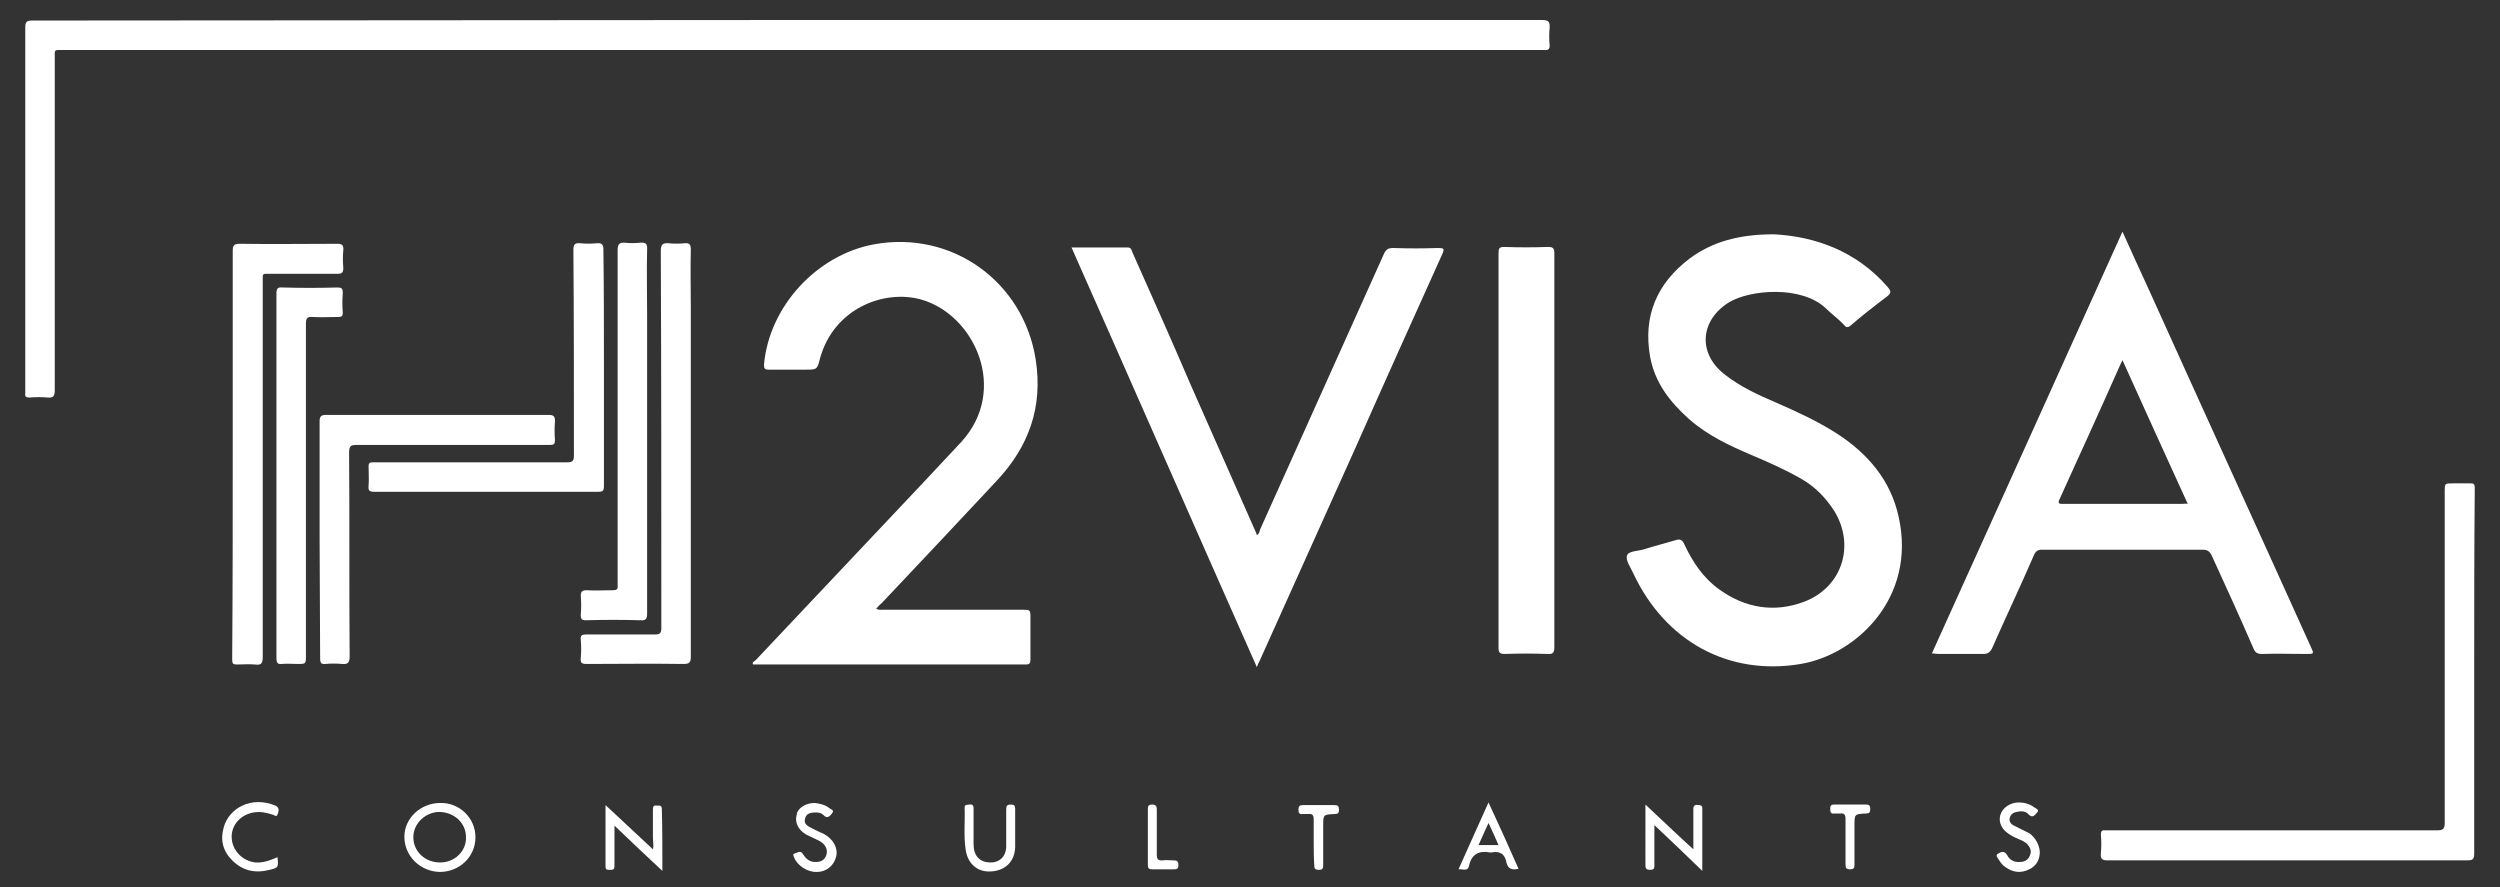
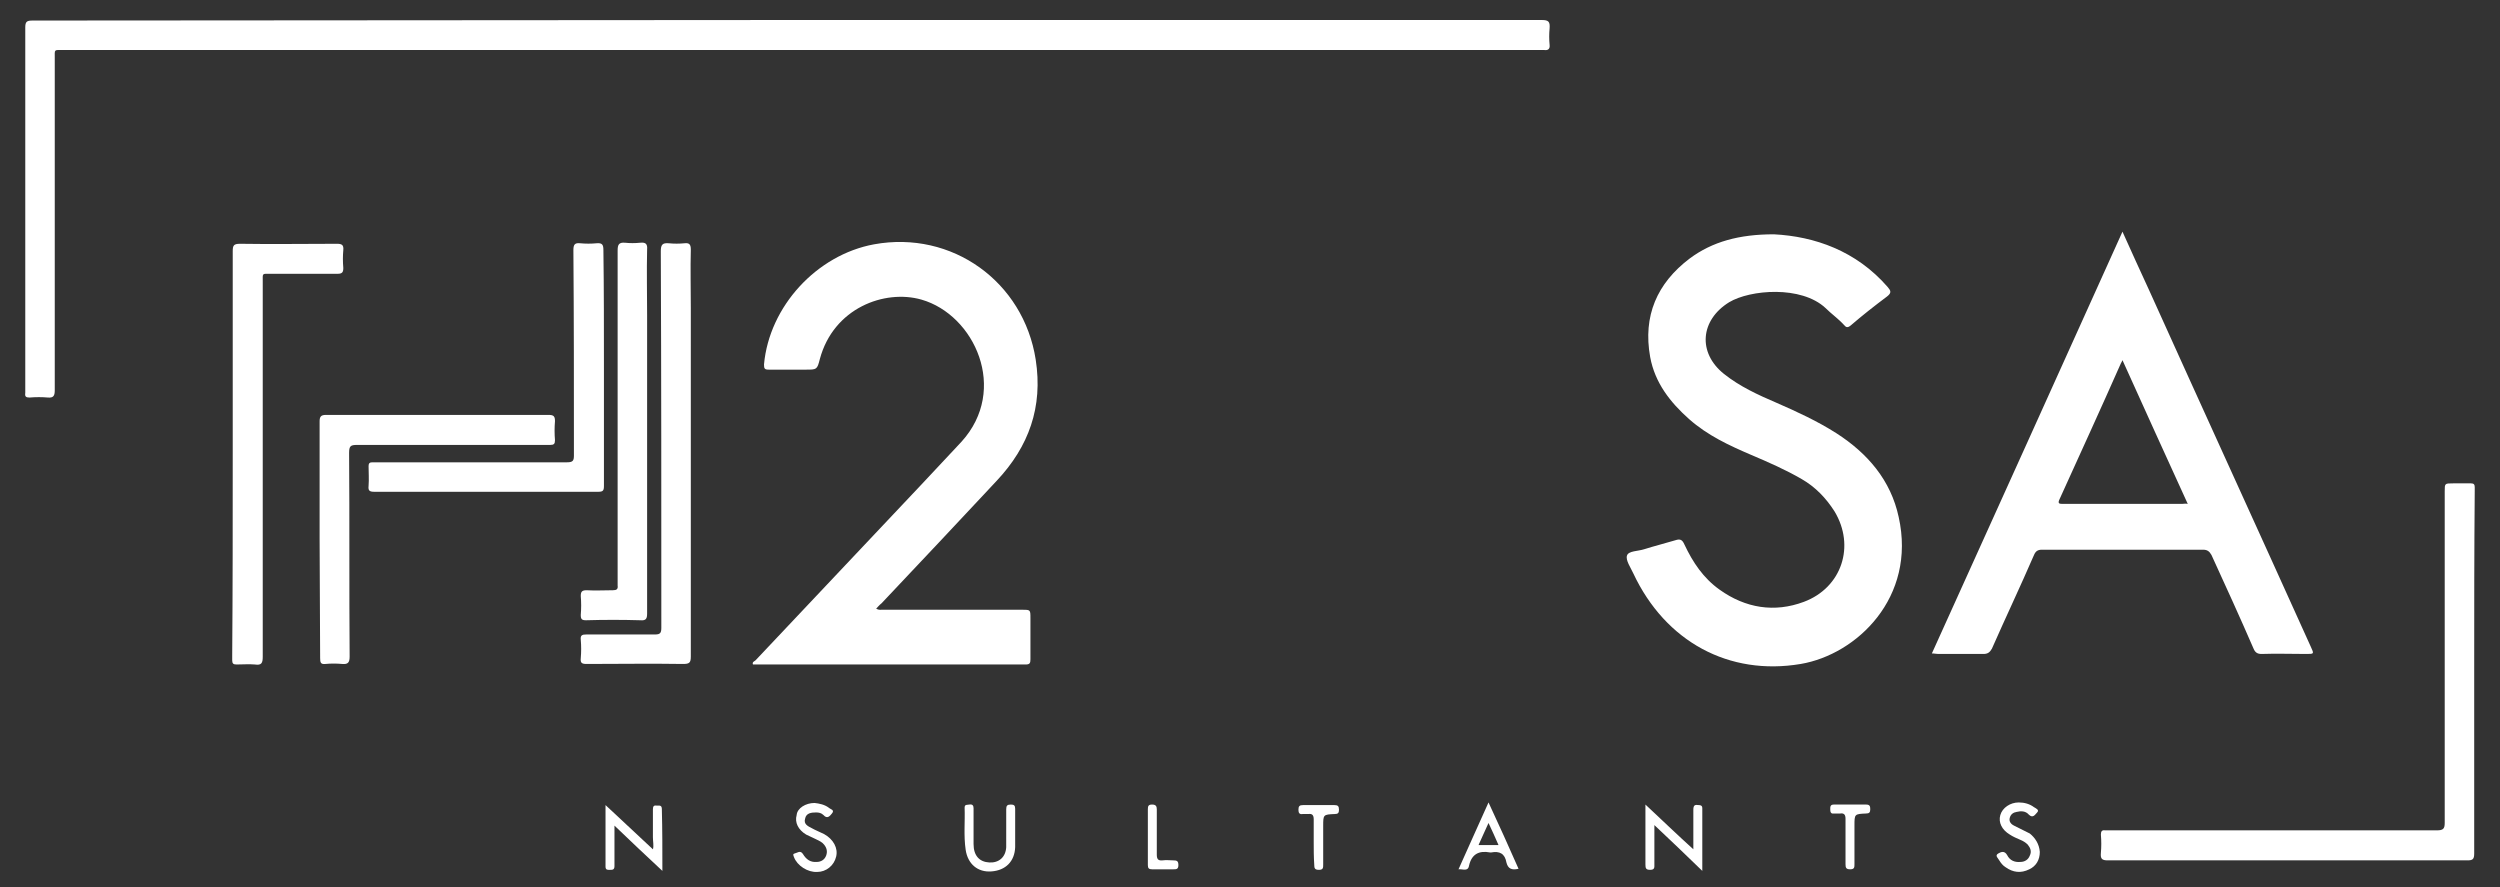
<svg xmlns="http://www.w3.org/2000/svg" version="1.1" id="Layer_1" x="0px" y="0px" viewBox="0 0 474.8 168.5" style="enable-background:new 0 0 474.8 168.5;" xml:space="preserve">
  <rect x="0" y="0" width="474.8" height="168.5" fill="#333333" stroke="none" />
  <style type="text/css">
	.st0{fill:#FFFFFF;}
</style>
  <g>
    <path class="st0" d="M149.5,3.8c47.8,0,95.5,0,143.3,0c1.3,0,1.6,0.3,1.5,1.6c-0.1,1-0.1,2.1,0,3.1c0.1,0.8-0.3,1.1-1,1   c-0.3,0-0.6,0-1,0c-93.4,0-186.9,0-280.3,0c-1.8,0-1.6-0.2-1.6,1.6c0,21,0,42,0,63c0,1-0.2,1.5-1.3,1.4c-1.1-0.1-2.3-0.1-3.5,0   c-0.7,0-0.9-0.2-0.8-0.9c0-0.2,0-0.3,0-0.5c0-23,0-45.9,0-68.9c0-1.1,0.3-1.3,1.4-1.3C54,3.9,101.7,3.8,149.5,3.8z" />
    <path class="st0" d="M336.9,44.5c7.7,0.4,15.6,3.1,21.6,10c0.6,0.7,0.8,1.1-0.1,1.8c-2.4,1.8-4.7,3.6-6.9,5.5   c-0.6,0.5-0.9,0.4-1.3-0.1c-1.1-1.2-2.4-2.1-3.5-3.2c-4.6-4.3-14.3-3.5-18.3-1.1c-5.5,3.4-6,9.6-1,13.6c3,2.4,6.5,4,10,5.5   c3.9,1.7,7.8,3.5,11.4,5.8c5.9,3.8,10.3,8.9,11.8,15.9c3.4,15.3-8,26.1-18.6,27.9c-13.6,2.3-25.7-4.2-31.8-17.2   c-0.5-1.1-1.5-2.5-1.2-3.4c0.3-0.9,2.1-0.8,3.3-1.2c1.9-0.6,3.9-1.1,5.9-1.7c0.9-0.3,1.3-0.1,1.7,0.8c1.6,3.4,3.6,6.4,6.7,8.6   c4.9,3.5,10.4,4.4,16,2.3c7.2-2.7,9.8-10.6,5.8-17.2c-1.6-2.5-3.6-4.6-6.2-6.1c-3.1-1.8-6.3-3.2-9.6-4.6c-4.2-1.8-8.3-3.7-11.8-6.8   c-3.6-3.2-6.5-6.9-7.4-11.8c-1.4-7.8,1.3-14,7.5-18.7C325.2,45.9,330.3,44.5,336.9,44.5z" />
    <path class="st0" d="M166.4,115.6c0.5,0.3,0.9,0.2,1.3,0.2c8.8,0,17.6,0,26.4,0c1.6,0,1.6,0,1.6,1.6c0,2.6,0,5.2,0,7.8   c0,0.7-0.1,1-0.9,1c-17.2,0-34.5,0-51.7,0c0,0-0.1,0-0.1,0c-0.2-0.5,0.3-0.6,0.5-0.8c10.6-11.2,21.2-22.5,31.8-33.7   c2.4-2.6,4.9-5.2,7.3-7.8c9-9.9,2.5-24.1-7.6-27c-7-2-16.7,1.6-19.3,11.3c-0.5,2-0.6,2-2.6,2c-2.4,0-4.7,0-7.1,0   c-0.8,0-0.9-0.2-0.9-1c1-11,10-20.8,20.9-22.8c14.8-2.7,28.4,7.1,30.7,21.9c1.4,9-1.3,16.5-7.4,23c-7.3,7.8-14.6,15.6-21.9,23.3   C167,114.9,166.7,115.3,166.4,115.6z" />
-     <path class="st0" d="M238.7,126.7c-11.8-26.6-23.4-53.1-35.2-79.7c3.7,0,7.2,0,10.7,0c0.7,0,0.7,0.6,0.9,1c3.7,8.3,7.4,16.6,11,25   c4.1,9.2,8.1,18.4,12.2,27.6c0.1,0.3,0.3,0.6,0.4,1c0.5-0.2,0.5-0.7,0.6-1c7.8-17.4,15.7-34.9,23.5-52.3c0.4-0.9,0.8-1.2,1.8-1.2   c2.8,0.1,5.7,0.1,8.5,0c1.1,0,1.3,0.1,0.8,1.2c-5.5,12.2-11,24.4-16.4,36.6c-6.1,13.6-12.3,27.3-18.4,40.9   C239,125.9,238.9,126.2,238.7,126.7z" />
-     <path class="st0" d="M295.2,85.7c0,12.4,0,24.8,0,37.2c0,1.1-0.3,1.4-1.4,1.3c-2.7-0.1-5.4-0.1-8,0c-0.9,0-1.2-0.2-1.2-1.2   c0-14.4,0-28.7,0-43.1c0-10.6,0-21.2,0-31.8c0-0.9,0.1-1.2,1.1-1.2c2.8,0.1,5.5,0.1,8.3,0c0.9,0,1.2,0.2,1.2,1.2   C295.2,60.7,295.2,73.2,295.2,85.7z" />
    <path class="st0" d="M469.9,127.5c0,11.5,0,23,0,34.6c0,1.1-0.3,1.3-1.3,1.3c-22.8,0-45.5,0-68.3,0c-1.1,0-1.4-0.3-1.3-1.4   c0.1-1.2,0.1-2.3,0-3.5c0-0.6,0.2-0.9,0.8-0.8c0.3,0,0.6,0,1,0c20.7,0,41.4,0,62,0c1.2,0,1.5-0.3,1.5-1.4c0-21,0-42,0-63   c0-1.5,0-1.5,1.6-1.5c1.1,0,2.2,0,3.4,0c0.5,0,0.7,0.2,0.7,0.7c0,0.3,0,0.6,0,0.8C469.9,104.7,469.9,116.1,469.9,127.5z" />
    <path class="st0" d="M131.2,86.2c0,12.8,0,25.7,0,38.5c0,1.2-0.3,1.4-1.5,1.4c-6.1-0.1-12.2,0-18.3,0c-0.9,0-1.2-0.2-1.1-1.1   c0.1-1.2,0.1-2.3,0-3.5c-0.1-0.9,0.3-1,1.1-1c4.3,0,8.6,0,13,0c1,0,1.2-0.3,1.2-1.3c0-23.8,0-47.7-0.1-71.5c0-1.2,0.3-1.6,1.5-1.5   c1,0.1,2,0.1,3,0c0.9-0.1,1.2,0.2,1.2,1.2c-0.1,3.7,0,7.4,0,11.2C131.2,67.8,131.2,77,131.2,86.2z" />
    <path class="st0" d="M44.2,86.1c0-12.8,0-25.6,0-38.4c0-1.1,0.2-1.4,1.4-1.4c6.1,0.1,12.2,0,18.4,0c0.9,0,1.3,0.2,1.2,1.2   c-0.1,1.1-0.1,2.2,0,3.4c0,0.8-0.2,1.1-1.1,1.1c-4.2,0-8.4,0-12.6,0c-1.8,0-1.6-0.2-1.6,1.5c0,23.7,0,47.4,0,71.2   c0,1.2-0.2,1.7-1.5,1.5c-1.1-0.1-2.3,0-3.5,0c-0.6,0-0.8-0.2-0.8-0.8c0-0.3,0-0.6,0-0.8C44.2,111.7,44.2,98.9,44.2,86.1z" />
    <path class="st0" d="M60.7,102.4c0-7.5,0-15,0-22.4c0-0.9,0.3-1.2,1.2-1.2c14.1,0,28.2,0,42.3,0c1,0,1.2,0.3,1.2,1.2   c-0.1,1.2-0.1,2.4,0,3.6c0,0.7-0.2,0.9-0.9,0.9c-1.8,0-3.6,0-5.4,0c-10.4,0-20.9,0-31.3,0c-1.2,0-1.5,0.2-1.5,1.5   c0.1,12.9,0,25.8,0.1,38.7c0,1.1-0.3,1.5-1.4,1.4c-1.1-0.1-2.2-0.1-3.2,0c-0.9,0.1-1-0.3-1-1.1C60.8,117.5,60.7,109.9,60.7,102.4z" />
    <path class="st0" d="M114.7,69.9c0,7.5,0,15,0,22.4c0,0.9-0.2,1.1-1.1,1.1c-14.2,0-28.3,0-42.5,0c-0.9,0-1.2-0.2-1.1-1.1   c0.1-1.3,0-2.6,0-3.8c0-0.5,0.2-0.7,0.7-0.7c0.3,0,0.6,0,0.8,0c12.1,0,24.2,0,36.2,0c1.1,0,1.3-0.3,1.3-1.3c0-13,0-26-0.1-39   c0-1.1,0.3-1.4,1.3-1.3c1,0.1,2.1,0.1,3.1,0c1.1-0.1,1.3,0.3,1.3,1.3C114.7,55,114.7,62.5,114.7,69.9z" />
    <path class="st0" d="M122.9,82.2c0,11.4,0,22.9,0,34.3c0,1-0.2,1.4-1.3,1.3c-3.4-0.1-6.9-0.1-10.3,0c-0.8,0-1-0.2-1-1   c0.1-1.2,0.1-2.4,0-3.6c0-0.8,0.2-1.1,1.1-1.1c1.7,0.1,3.4,0,5,0c0.7,0,1-0.2,0.9-0.9c0-0.3,0-0.6,0-1c0-20.9,0-41.7,0-62.6   c0-1.1,0.2-1.6,1.4-1.5c0.9,0.1,1.9,0.1,2.9,0c1-0.1,1.4,0.2,1.3,1.3c-0.1,4.2,0,8.3,0,12.5C122.9,67.4,122.9,74.8,122.9,82.2z" />
-     <path class="st0" d="M52.5,90.3c0-11.5,0-23,0-34.5c0-1,0.2-1.3,1.2-1.2c3.4,0.1,6.9,0.1,10.3,0c0.8,0,1.1,0.1,1.1,1   c-0.1,1.3-0.1,2.6,0,3.8c0,0.6-0.2,0.8-0.8,0.8c-1.6,0-3.3,0.1-4.9,0c-1.1-0.1-1.3,0.3-1.3,1.3c0,21,0,42,0,63c0,1.6,0,1.6-1.6,1.6   c-1,0-2-0.1-3,0c-0.8,0.1-1-0.3-1-1c0-6.1,0-12.2,0-18.4C52.5,101.2,52.5,95.8,52.5,90.3z" />
    <path class="st0" d="M125.8,165.4c-3.1-2.9-6.1-5.7-9.1-8.6c0,1.2,0,2.5,0,3.9c0,1.3,0,2.6,0,3.8c0,0.7-0.4,0.7-0.8,0.7   c-0.4,0-0.9,0.1-0.9-0.6c0-3.9,0-7.9,0-11.7c3,2.8,6,5.6,9,8.4c0.2-0.6,0-1.5,0-2.3c0-1.8,0-3.5,0-5.3c0-0.6,0.2-0.8,0.8-0.7   c0.5,0,0.9-0.1,0.9,0.7C125.8,157.5,125.8,161.5,125.8,165.4z" />
    <path class="st0" d="M312.5,152.8c3,2.8,6,5.7,9.1,8.5c0-2.4,0-5,0-7.5c0-0.9,0.3-1,1-0.9c0.4,0,0.7,0.1,0.7,0.6c0,4,0,8,0,11.9   c-3-2.9-6-5.8-9.1-8.7c0,2.5,0,4.9,0,7.4c0,0.6,0.1,1.1-0.8,1.1c-0.8,0-0.9-0.3-0.9-1C312.5,160.3,312.5,156.5,312.5,152.8z" />
    <path class="st0" d="M191.1,157.3c0-1.2,0-2.4,0-3.6c0-0.7,0.2-0.9,0.9-0.9c0.6,0,0.8,0.2,0.8,0.8c0,2.4,0,4.9,0,7.3   c-0.1,2.7-1.8,4.4-4.5,4.6c-2.6,0.2-4.5-1.4-4.9-4.1c-0.4-2.7-0.1-5.4-0.2-8c0-0.7,0.5-0.5,0.9-0.6c0.6-0.1,0.8,0.2,0.8,0.7   c0,2.3,0,4.6,0,6.8c0,2.2,1.1,3.4,3,3.5c1.8,0.1,3.1-1,3.2-2.9C191.1,159.8,191.1,158.6,191.1,157.3   C191.1,157.3,191.1,157.3,191.1,157.3z" />
-     <path class="st0" d="M52.7,162.8c0.2,1.9,0.2,2-1.5,2.4c-2.7,0.7-5.1,0.2-7.1-1.8c-1.8-1.8-2.3-3.9-1.6-6.3c1-3.6,5.2-6,9.8-4.1   c0.9,0.4,0.6,1.2,0.4,1.7c-0.2,0.6-0.7,0-1,0c-1.2-0.4-2.3-0.6-3.5-0.4c-2.5,0.4-4.3,2.4-4.2,4.8c0.1,2.4,2,4.4,4.5,4.7   C50,163.9,51.3,163.4,52.7,162.8z" />
    <path class="st0" d="M387.4,161.8c0,1.5-0.7,2.7-2,3.3c-1.6,0.8-3.1,0.6-4.5-0.4c-0.5-0.3-0.9-0.8-1.2-1.3   c-0.2-0.4-0.9-0.9-0.2-1.3c0.5-0.3,1.2-0.6,1.7,0.3c0.5,1,1.4,1.4,2.5,1.3c0.8,0,1.5-0.4,1.8-1.2c0.4-0.8,0.1-1.5-0.4-2.1   c-0.4-0.4-0.9-0.7-1.4-0.9c-0.7-0.3-1.4-0.6-2-1c-1.5-0.9-2.2-2.3-1.8-3.7c0.4-1.4,1.9-2.4,3.5-2.4c1.1,0,2.1,0.3,2.9,0.9   c0.3,0.2,1.1,0.5,0.6,1c-0.4,0.4-0.8,1.2-1.6,0.4c-0.6-0.7-1.5-0.7-2.3-0.5c-0.6,0.1-1.1,0.4-1.3,1.1c-0.2,0.7,0.2,1.2,0.8,1.5   c1,0.5,2,1,3,1.5C386.5,159.1,387.3,160.3,387.4,161.8z" />
    <path class="st0" d="M154.7,152.5c0.9,0.1,1.9,0.3,2.7,0.9c0.3,0.3,1.2,0.4,0.6,1.1c-0.4,0.5-0.9,1.1-1.6,0.3   c-0.4-0.4-0.9-0.5-1.4-0.5c-0.9,0-1.9,0.1-2.1,1.2c-0.3,1,0.5,1.4,1.3,1.8c0.7,0.4,1.5,0.7,2.3,1.1c1.8,1,2.7,2.7,2.3,4.3   c-0.4,1.7-1.9,2.9-3.6,2.9c-1.8,0.1-3.8-1.2-4.4-2.8c-0.1-0.3-0.3-0.6,0.1-0.7c0.5-0.1,1.1-0.7,1.6,0.1c0.6,1,1.4,1.6,2.6,1.5   c0.8,0,1.5-0.4,1.8-1.2c0.3-0.8,0.1-1.5-0.4-2.1c-0.4-0.5-0.9-0.7-1.5-1c-0.6-0.3-1.3-0.6-1.9-0.9c-1.5-0.9-2.2-2.3-1.8-3.7   C151.4,153.5,153,152.5,154.7,152.5z" />
    <path class="st0" d="M249.5,159.9c0-1.4,0-2.9,0-4.3c0-0.8-0.3-1.1-1-1c-0.4,0-0.7,0-1.1,0c-0.6,0.1-0.8-0.2-0.8-0.8   c0-0.7,0.2-0.9,0.9-0.9c2,0,3.9,0,5.9,0c0.7,0,0.9,0.2,0.9,0.9c0,0.6-0.2,0.8-0.8,0.8c-2.2,0.1-2.2,0.1-2.2,2.3c0,2.4,0,4.9,0,7.3   c0,0.6,0,1-0.8,1c-0.8,0-0.9-0.3-0.9-1C249.5,162.7,249.5,161.3,249.5,159.9z" />
    <path class="st0" d="M350.5,159.7c0-1.4,0-2.8,0-4.2c0-0.8-0.3-1.1-1-1c-0.4,0-0.8,0-1.2,0c-0.6,0.1-0.7-0.3-0.7-0.8   c0-0.5,0-0.9,0.7-0.9c2,0,4.1,0,6.1,0c0.7,0,0.8,0.3,0.8,0.9c0,0.6-0.2,0.8-0.8,0.8c-2.2,0.1-2.2,0.1-2.2,2.3c0,2.4,0,4.9,0,7.3   c0,0.6,0,1-0.8,1c-0.8,0-0.9-0.3-0.9-1C350.5,162.7,350.5,161.2,350.5,159.7z" />
    <path class="st0" d="M218,158.9c0-1.7,0-3.4,0-5.2c0-0.6,0.1-0.9,0.8-0.9c0.7,0,0.9,0.3,0.9,0.9c0,2.9,0,5.8,0,8.6   c0,0.8,0.2,1.2,1.1,1.1c0.7-0.1,1.4,0,2,0c0.7,0,1,0.1,1,0.9c0,0.8-0.4,0.8-1,0.8c-1.3,0-2.6,0-4,0c-0.6,0-0.8-0.2-0.8-0.8   C218,162.5,218,160.7,218,158.9z" />
    <path class="st0" d="M438.9,122.9c-10.2-22.6-20.5-45.1-30.7-67.7c-1.7-3.7-3.4-7.4-5.1-11.2C391,70.8,379,97.4,366.9,124.1   c0.5,0,0.8,0.1,1.2,0.1c2.9,0,5.8,0,8.6,0c0.8,0,1.2-0.3,1.6-1c2.6-5.9,5.4-11.8,8-17.8c0.3-0.7,0.7-1,1.5-1c10.2,0,20.4,0,30.6,0   c0.8,0,1.2,0.3,1.6,1c2.7,5.9,5.4,11.8,8,17.8c0.3,0.7,0.7,1,1.5,1c2.8-0.1,5.7,0,8.5,0C439.5,124.2,439.5,124.2,438.9,122.9z    M414.4,95.7c-7.5,0-15,0-22.5,0c-0.8,0-1.2,0-0.7-1c3.9-8.6,7.8-17.1,11.6-25.7c0.1-0.2,0.2-0.3,0.3-0.6   c4.1,9.1,8.2,18.1,12.4,27.3C415.1,95.6,414.7,95.7,414.4,95.7z" />
-     <path class="st0" d="M83.6,152.5c-3.7,0-6.8,2.9-6.8,6.4c0,3.7,3,6.6,6.7,6.7c3.8,0,6.8-2.9,6.8-6.6   C90.3,155.4,87.3,152.4,83.6,152.5z M83.6,163.8c-2.9,0-5.1-2.1-5.1-4.8c0-2.6,2.3-4.8,5-4.8c2.8,0.1,5,2.1,5,4.8   C88.6,161.6,86.4,163.8,83.6,163.8z" />
    <path class="st0" d="M282.7,152.4c-2,4.4-3.8,8.5-5.7,12.7c0.8-0.1,1.8,0.5,2-0.7c0.5-2.2,1.9-2.9,4-2.5c0.1,0,0.2,0,0.2,0   c1.6-0.3,2.6,0.2,2.9,1.9c0.3,1.2,1,1.5,2.3,1.2C286.6,160.9,284.7,156.7,282.7,152.4z M280.8,160.5c0.6-1.3,1.2-2.7,1.9-4.2   c0.7,1.5,1.3,2.8,1.9,4.2C283.4,160.5,282.2,160.5,280.8,160.5z" />
  </g>
</svg>